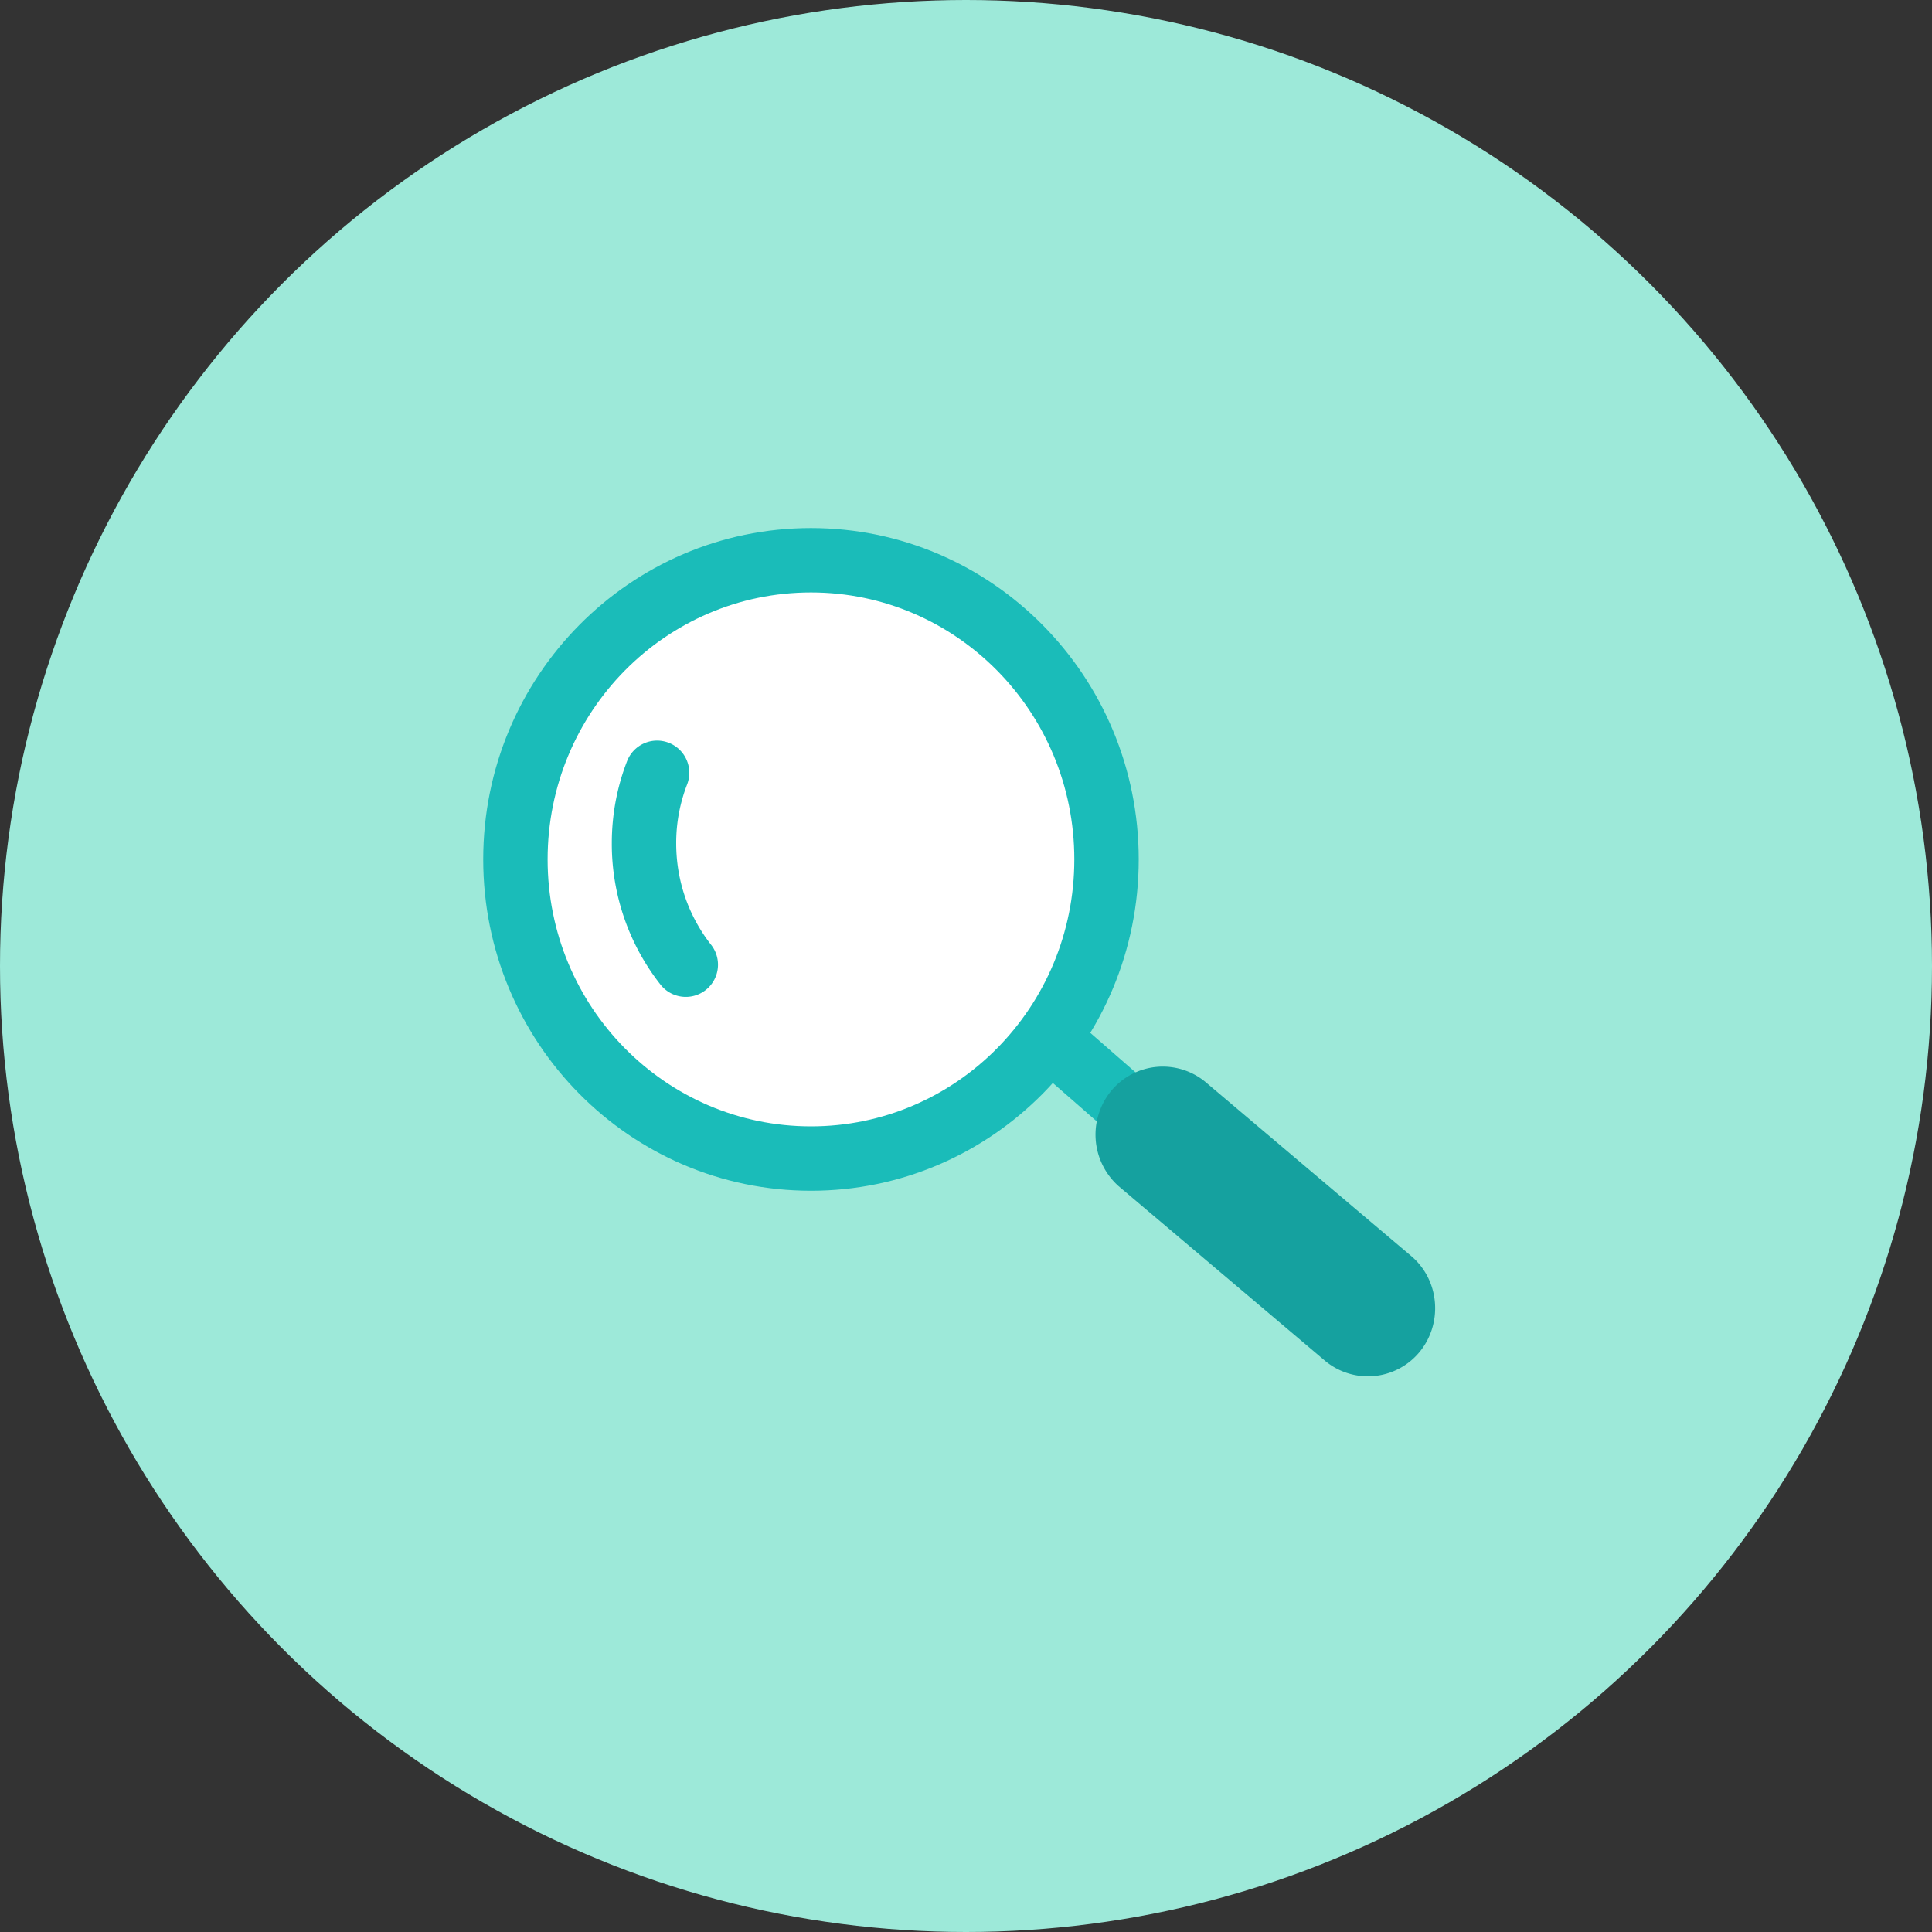
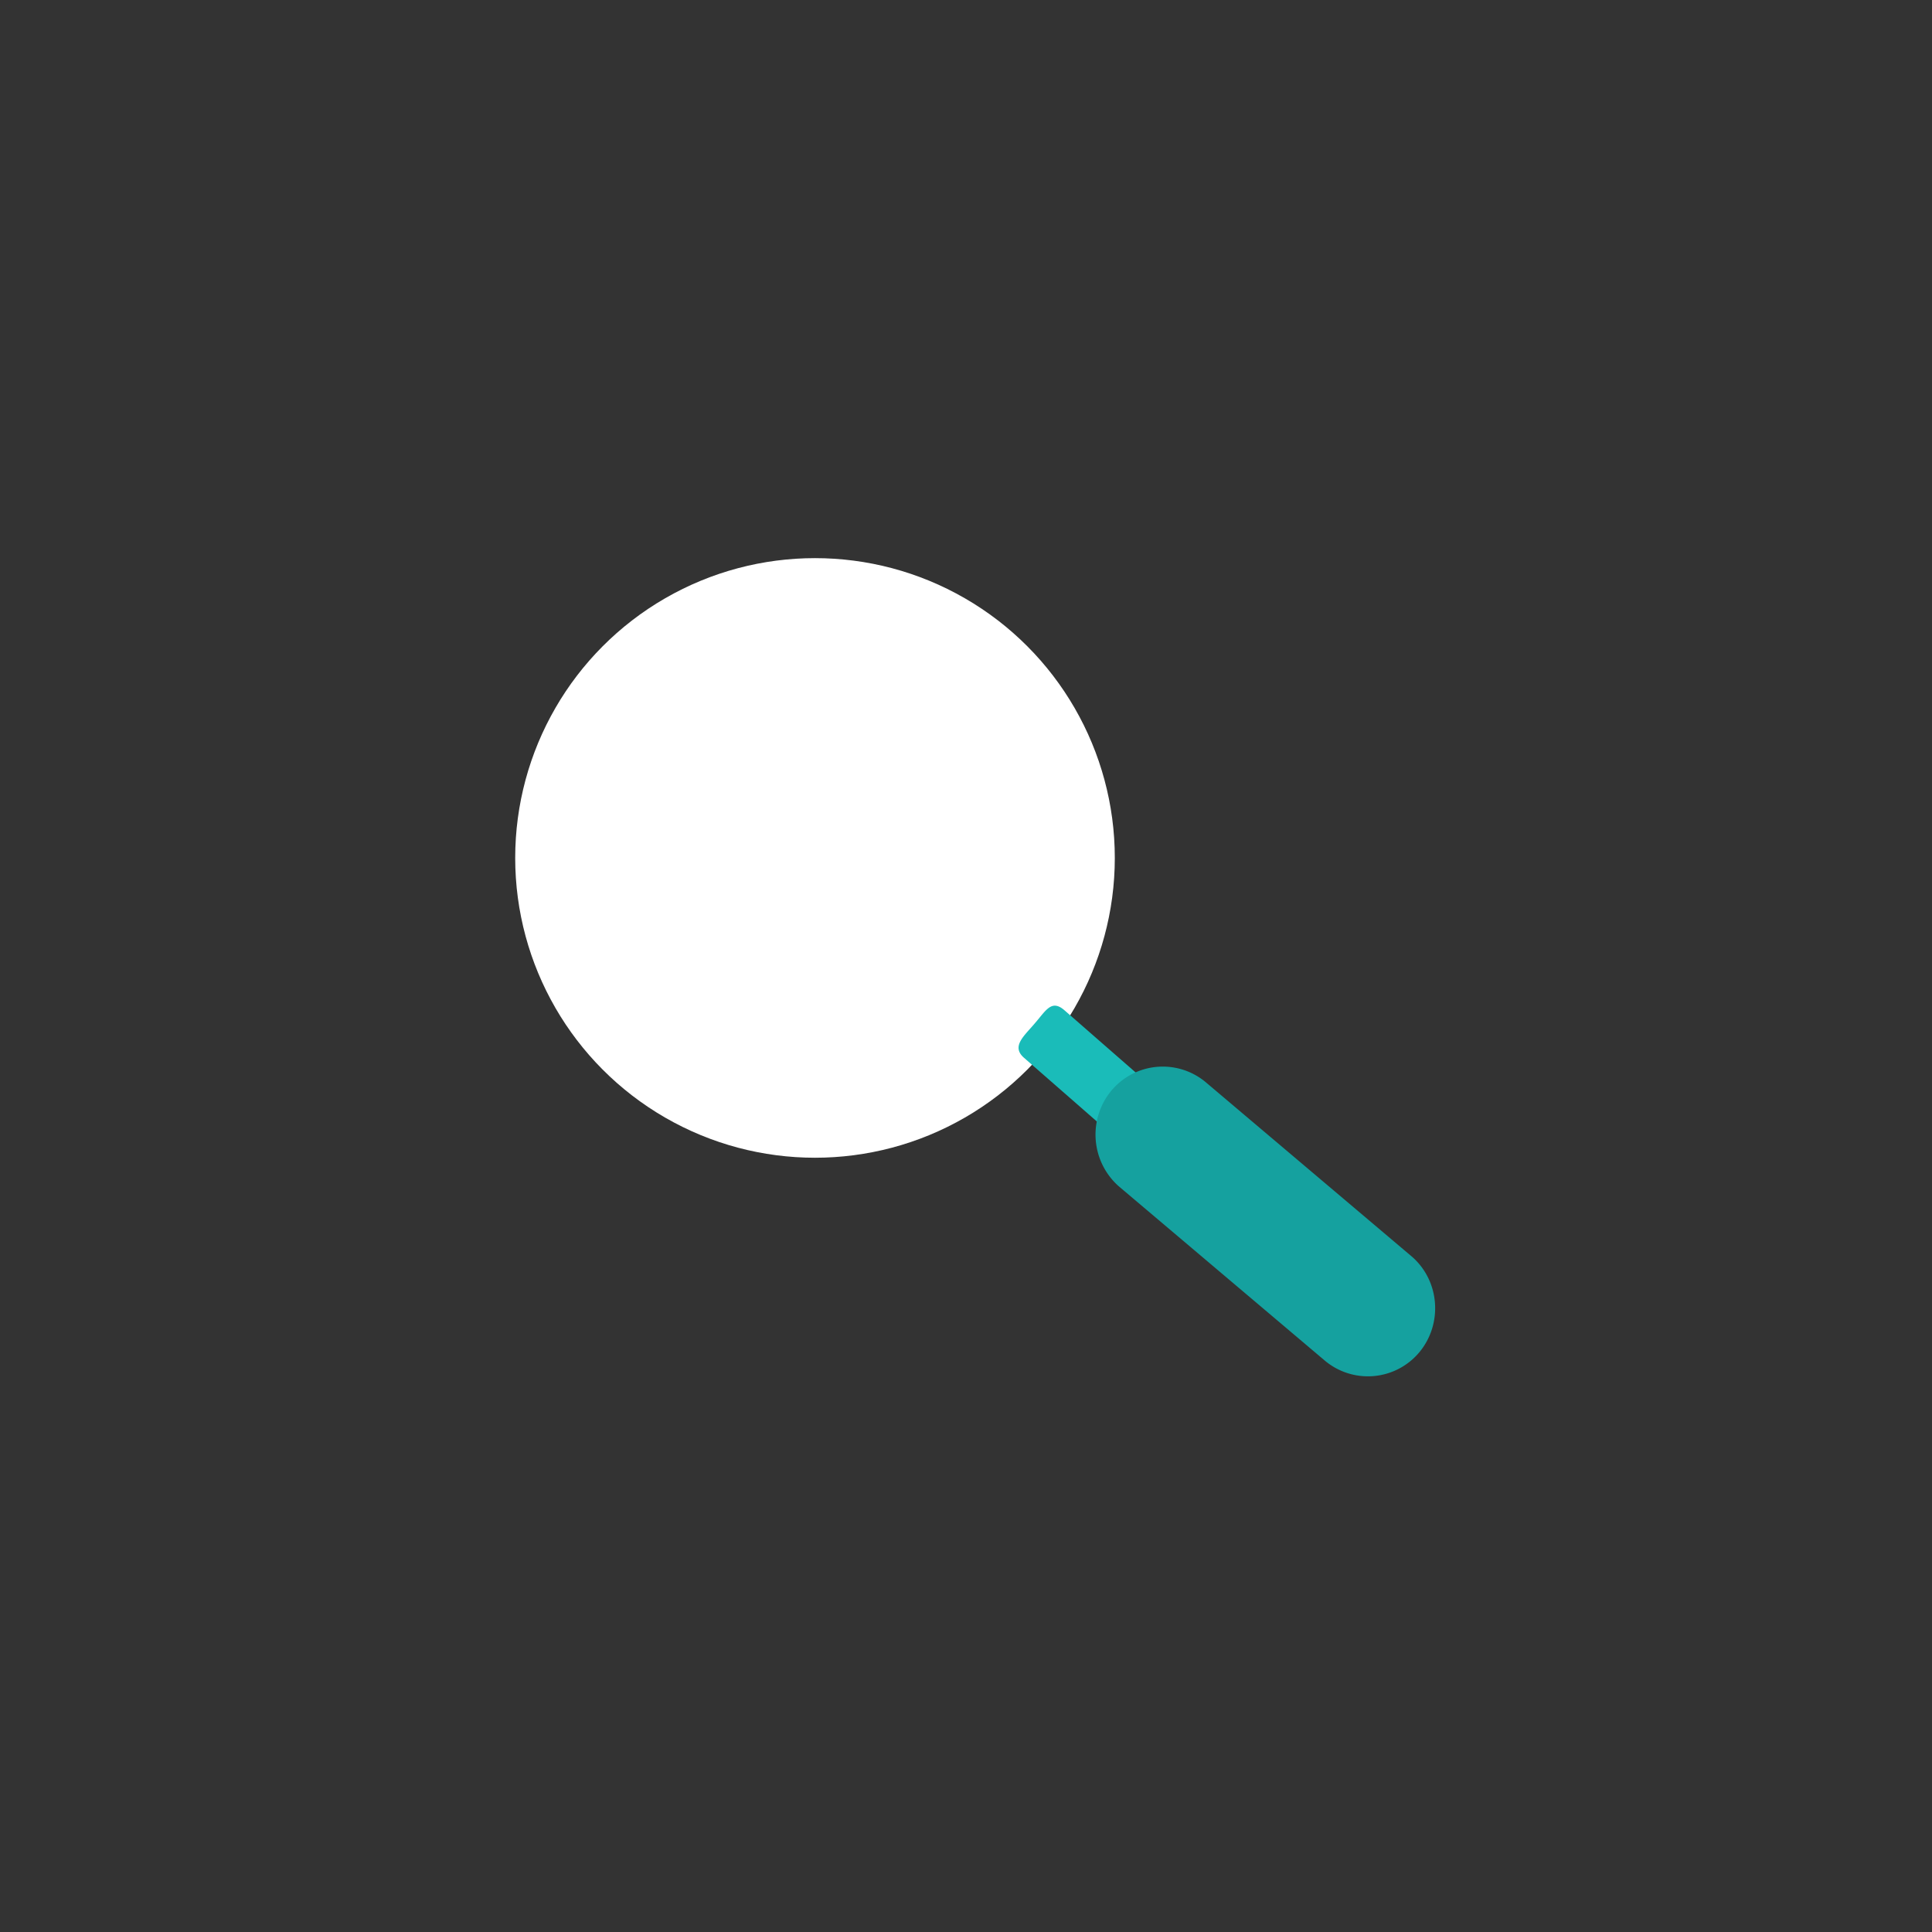
<svg xmlns="http://www.w3.org/2000/svg" width="45" height="45" viewBox="0 0 45 45">
  <rect x="0" y="0" width="45" height="45" fill="#333333" stroke="none" />
  <title>Icon_5</title>
  <g fill="none" fill-rule="evenodd">
-     <circle fill="#9DE9D9" fill-rule="nonzero" cx="22.5" cy="22.5" r="22.5" />
    <g transform="translate(12 13)">
      <circle fill="#FFF" fill-rule="nonzero" cx="6.983" cy="6.983" r="6.983" />
-       <path d="M6.89 14.735c-4.219 0-7.635-3.457-7.635-7.718 0-4.26 3.416-7.718 7.634-7.718s7.634 3.457 7.634 7.718c0 4.26-3.416 7.718-7.634 7.718zm0-1.5c3.385 0 6.133-2.782 6.133-6.218S10.275.799 6.89.799C3.504.799.755 3.58.755 7.017s2.749 6.218 6.134 6.218z" fill="#1ABCB9" fill-rule="nonzero" />
-       <path d="M4.555 8.996a.75.75 0 1 1-1.182.923A5.304 5.304 0 0 1 2.25 6.643c0-.665.121-1.31.356-1.915a.75.75 0 1 1 1.398.544 3.77 3.77 0 0 0-.254 1.371c0 .868.286 1.687.805 2.353z" fill="#1ABCB9" fill-rule="nonzero" />
      <path d="M15.605 13.953a.72.72 0 0 1-1.018.076l-2.737-2.392c-.3-.266-.002-.5.255-.804.262-.303.388-.562.688-.302l2.737 2.391c.3.26.333.721.075 1.03z" fill="#1ABCB9" />
      <path d="M21.048 18.51a1.56 1.56 0 0 1-2.213.162l-4.778-4.042a1.607 1.607 0 0 1-.16-2.24 1.56 1.56 0 0 1 2.212-.162l4.778 4.042c.654.57.723 1.578.161 2.24z" fill="#15A19F" />
    </g>
  </g>
</svg>